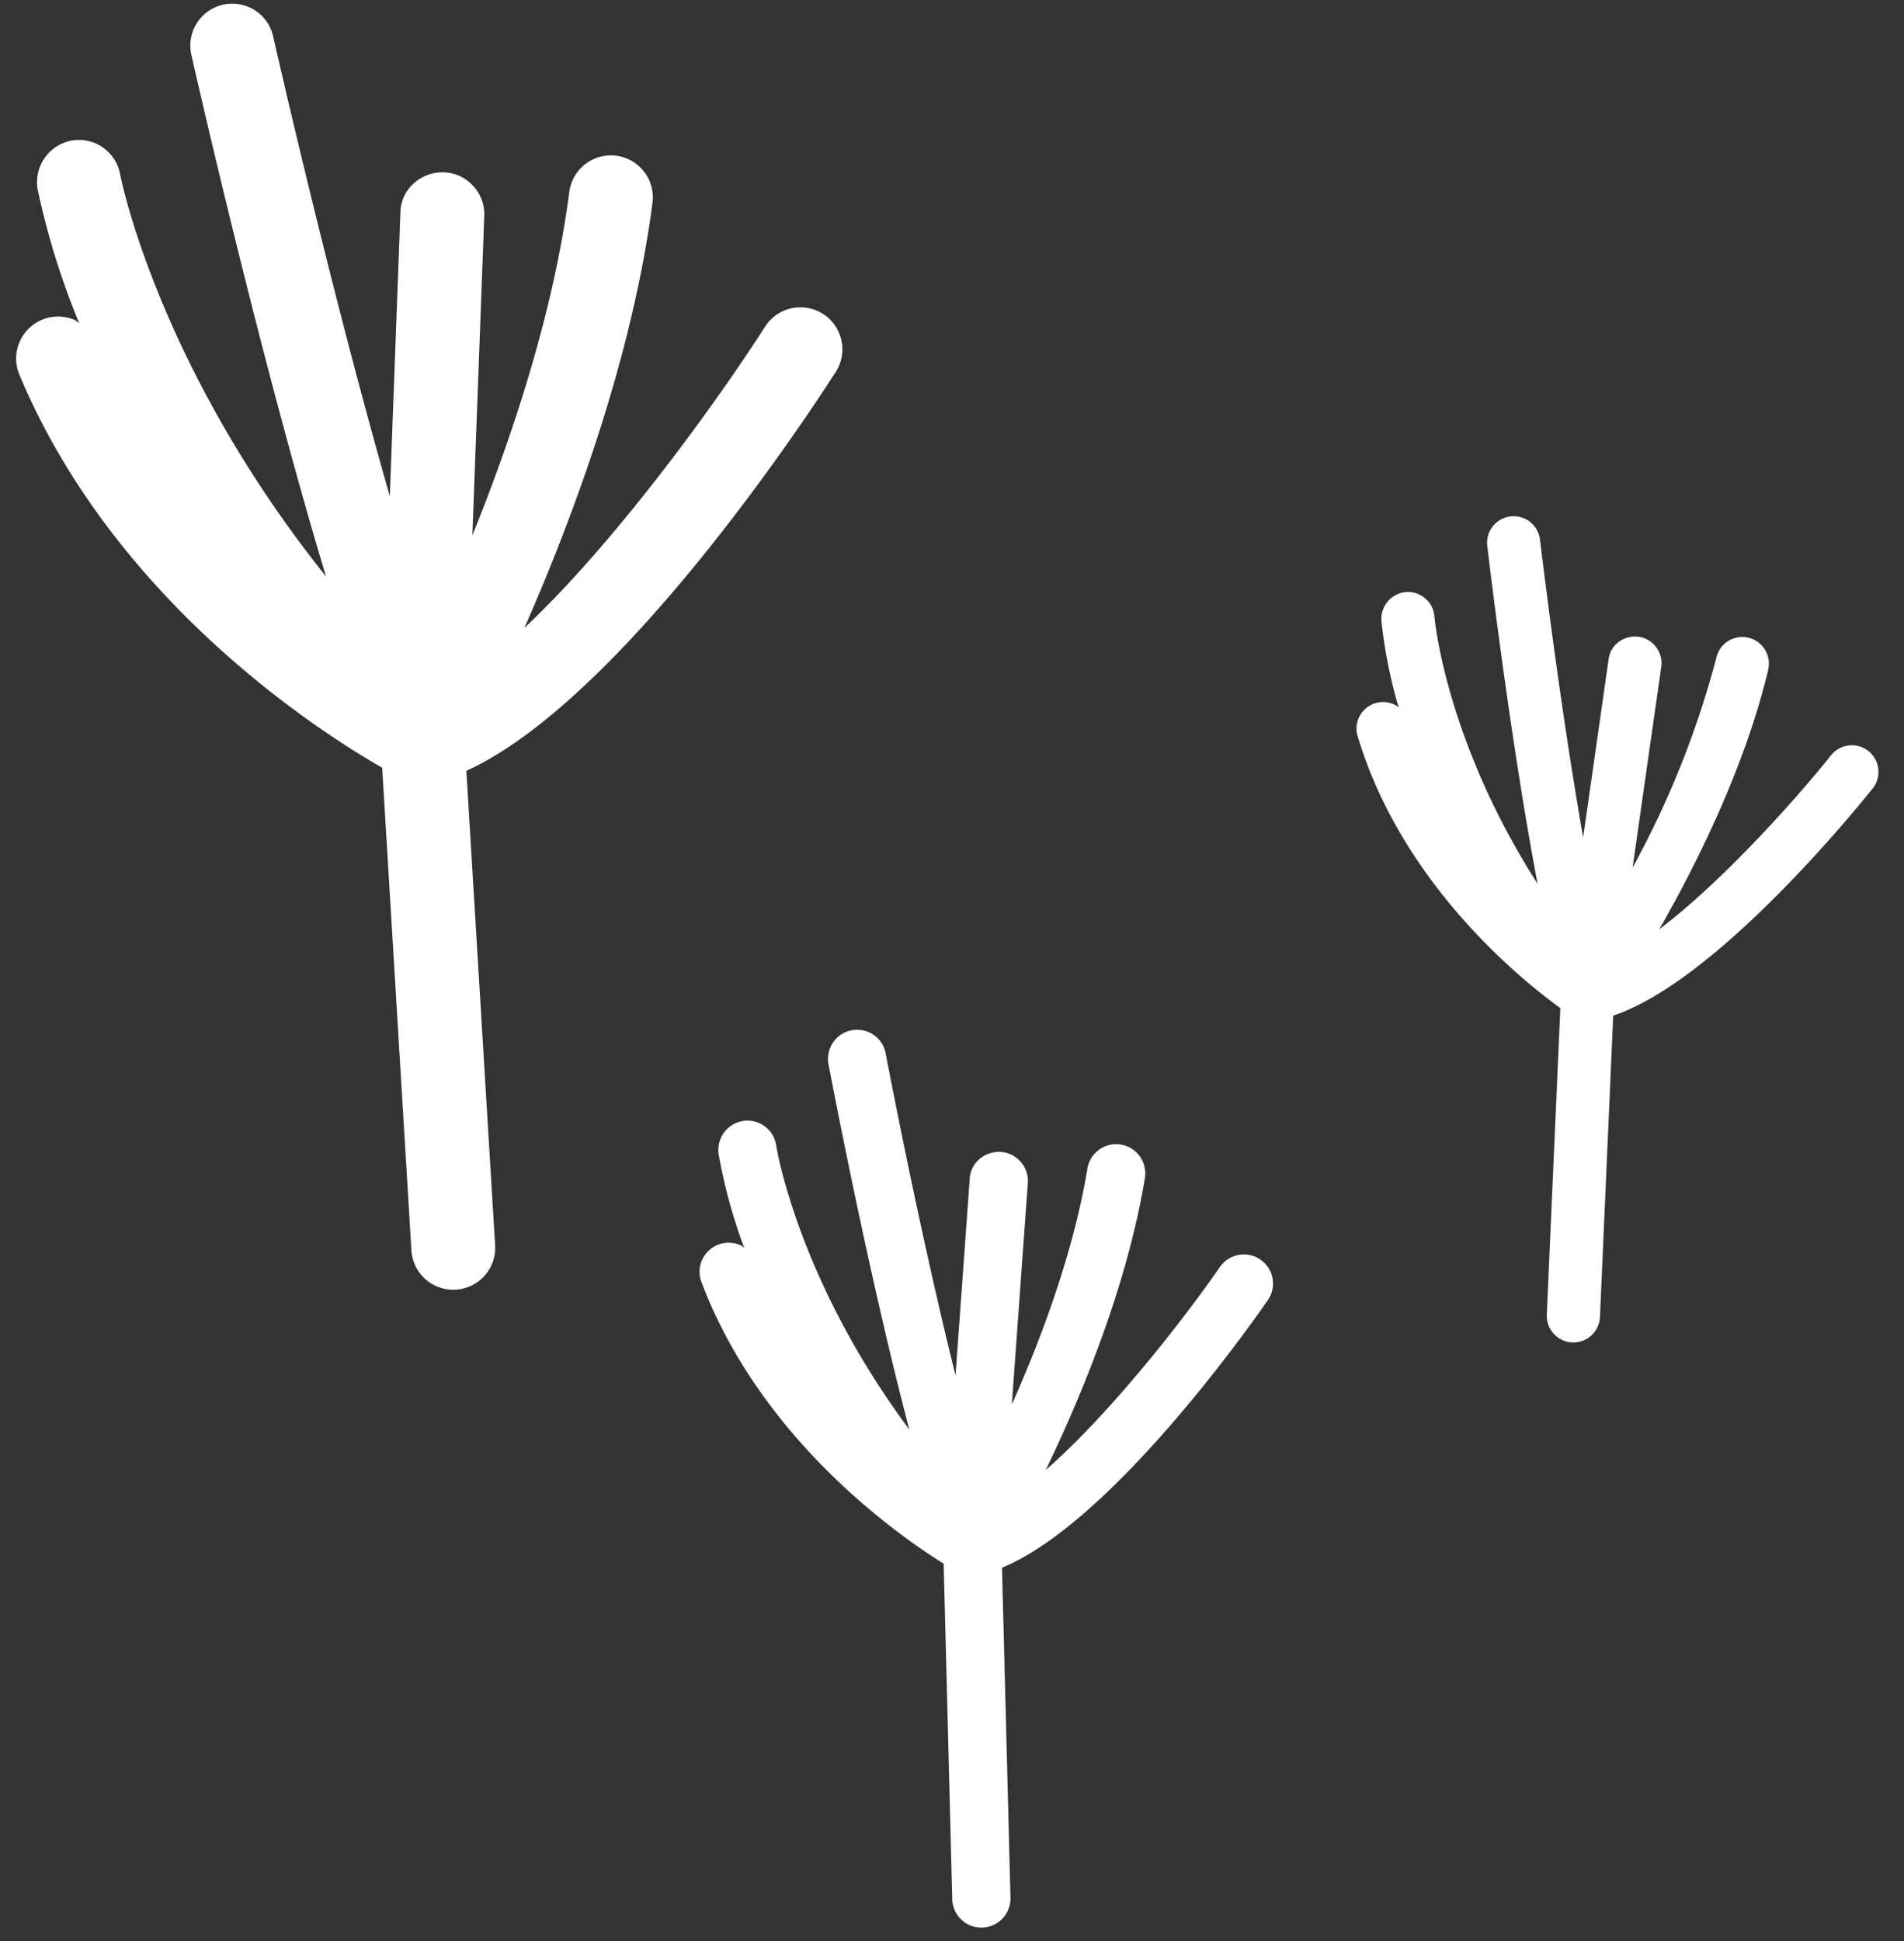
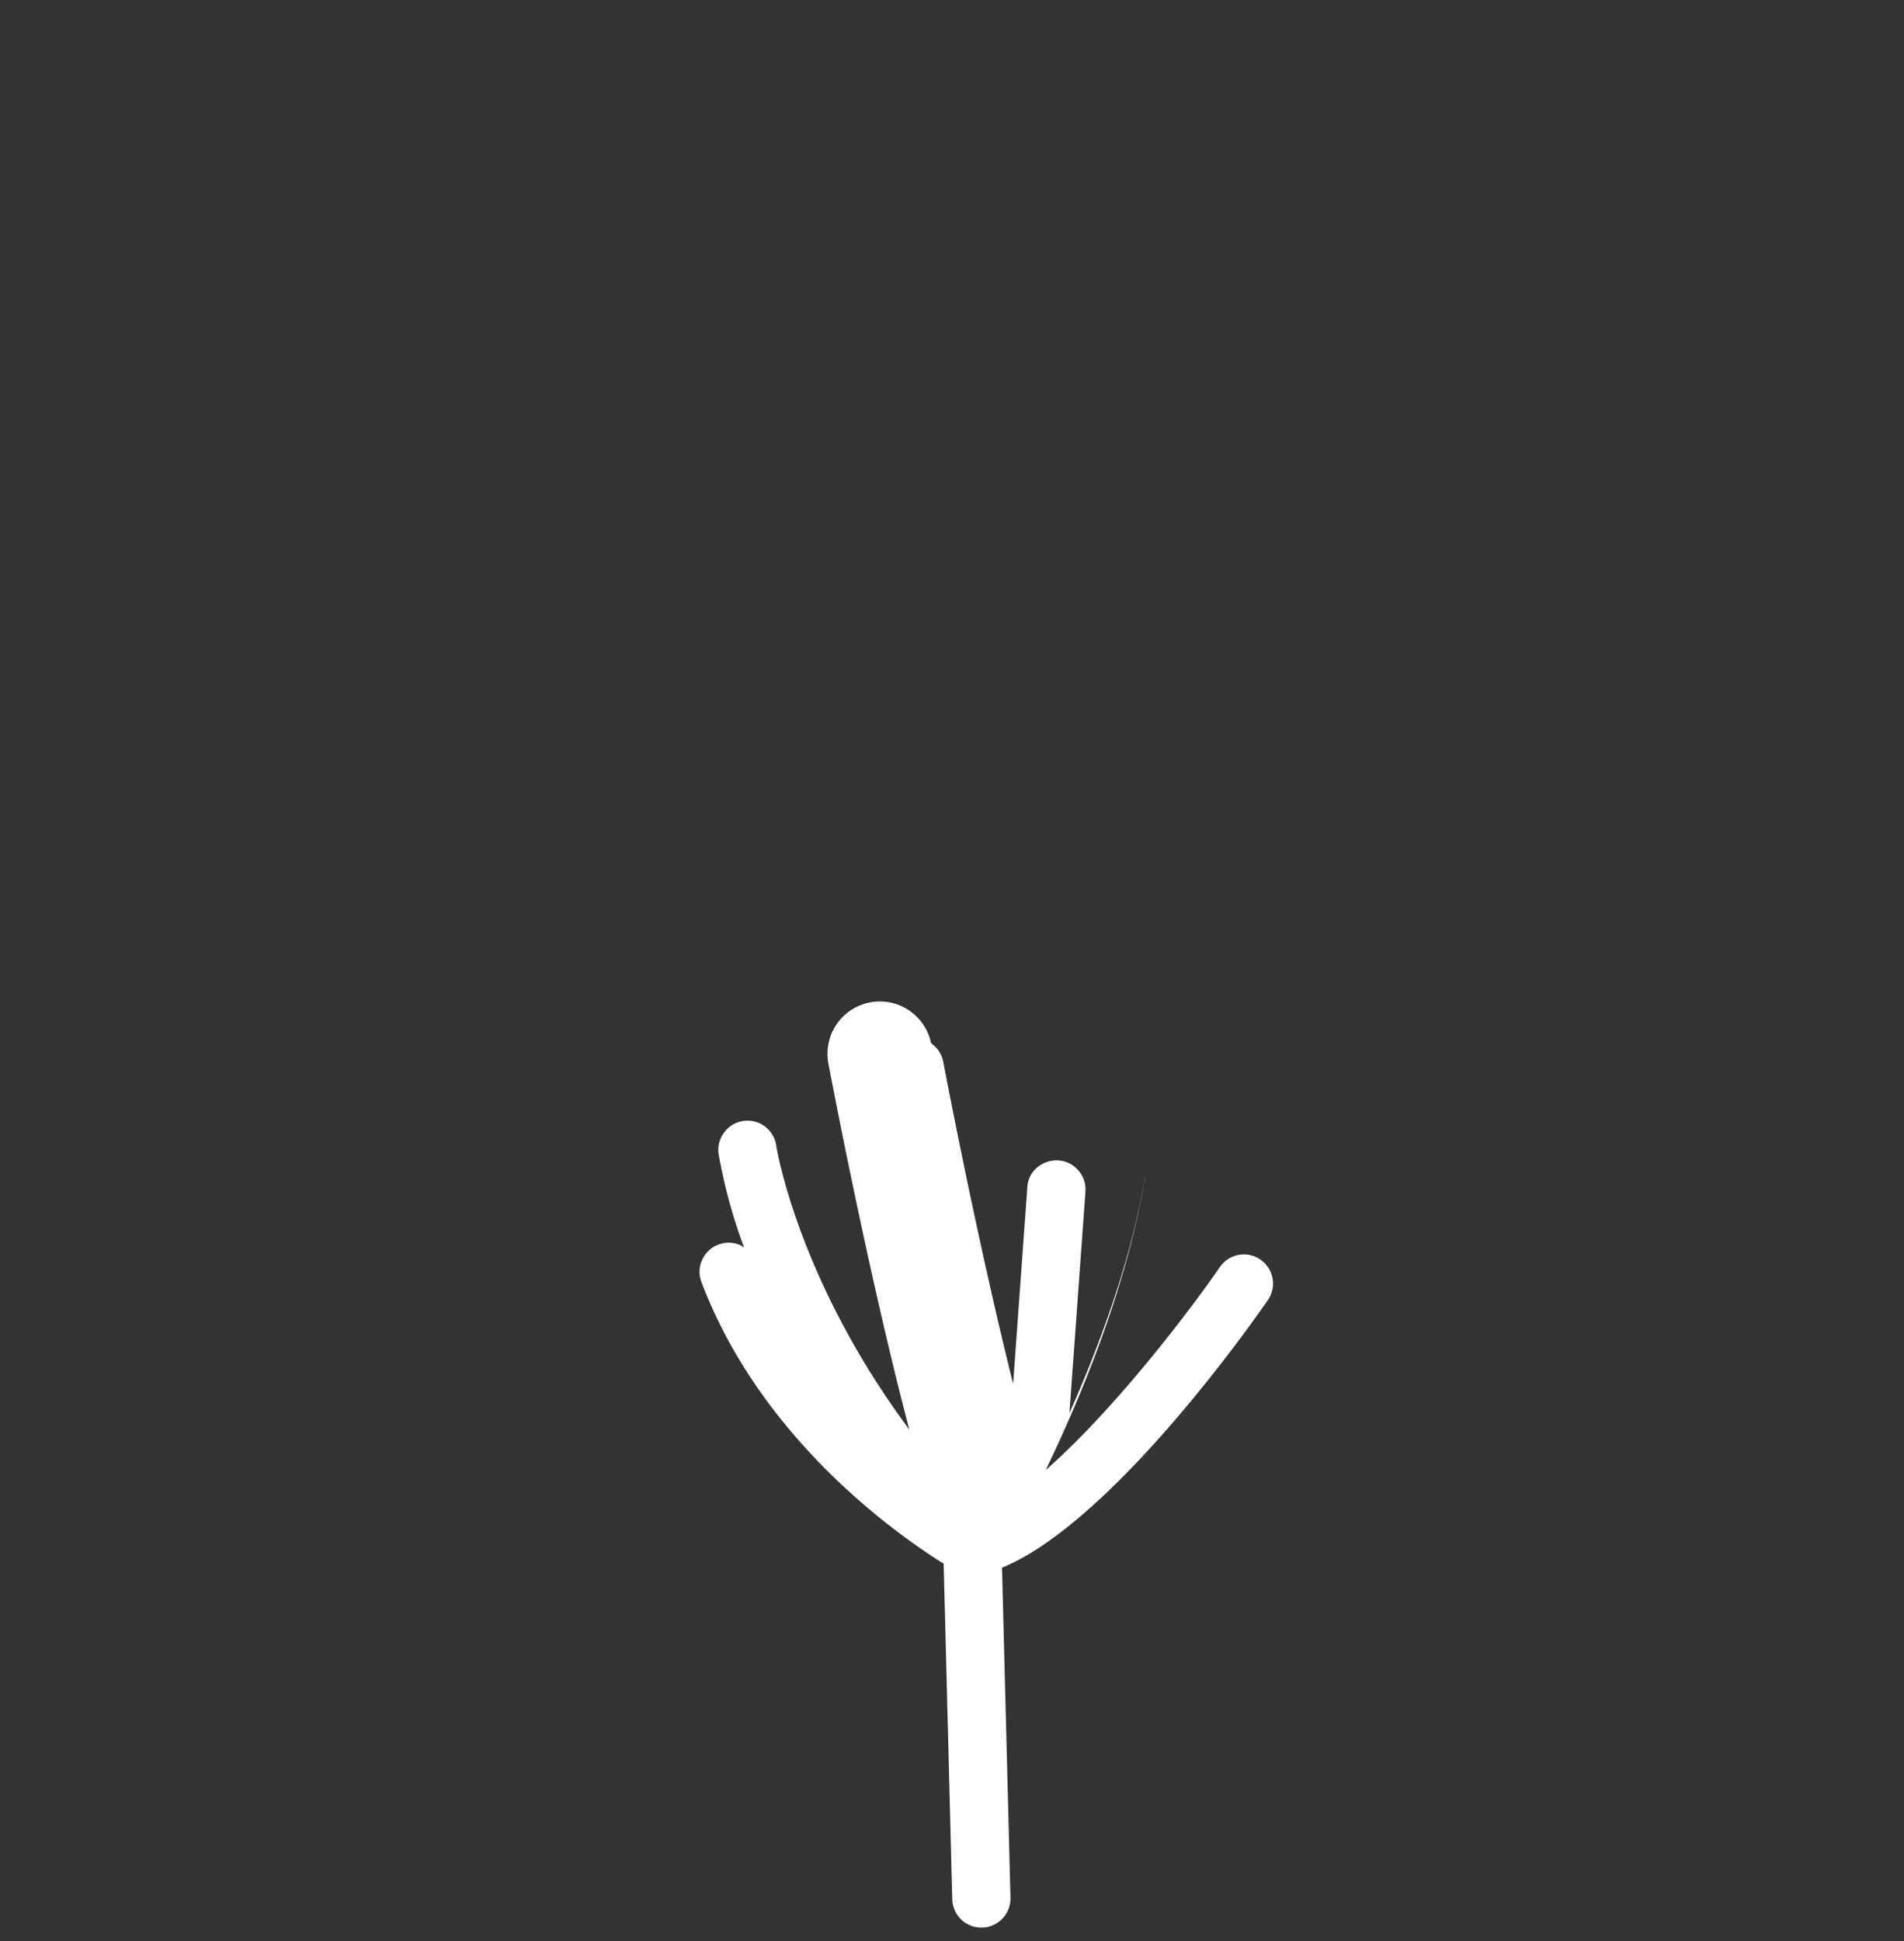
<svg xmlns="http://www.w3.org/2000/svg" width="190.205" height="193.869" viewBox="0 0 190.205 193.869">
  <rect x="0" y="0" width="190.205" height="193.869" fill="#333333" stroke="none" />
  <g id="proches" transform="translate(-0.001)">
-     <path id="Tracé_1852" data-name="Tracé 1852" d="M10.764,3.29c.057.229,4.568,18.738,9.1,32.871C8.945,22.99,6.417,11.077,6.385,10.934A2.65,2.65,0,0,0,3.267,8.849a2.68,2.68,0,0,0-2.093,3.113A48.1,48.1,0,0,0,3.955,20.4a2.513,2.513,0,0,0-.332-.209A2.652,2.652,0,0,0,.182,21.7a2.608,2.608,0,0,0,.045,2.024c6.161,14.039,19.086,22.1,23.408,24.485L26.02,78.736a2.656,2.656,0,0,0,5.3,0,3.541,3.541,0,0,0,0-.418L28.969,48.311c9.8-4.666,21.544-23.375,22.941-25.645a2.658,2.658,0,1,0-4.527-2.786c-2.552,4.154-8.927,13.511-14.9,19.315C35.4,32.261,39.014,22.068,40.133,12.1l0-.066a2.657,2.657,0,0,0-5.289-.5A92.348,92.348,0,0,1,29.088,33.4l.4-20.241a2.634,2.634,0,0,0-.746-1.893,2.6,2.6,0,0,0-1.86-.815,2.722,2.722,0,0,0-1.979.811,2.519,2.519,0,0,0-.729,1.79L23.82,31.007c-4.052-13.24-7.845-28.766-7.9-28.979a2.631,2.631,0,0,0-1.2-1.643,2.655,2.655,0,0,0-3.957,2.9Z" transform="translate(138.292 49.953) rotate(7)" fill="#fff" />
-     <path id="Tracé_2451" data-name="Tracé 2451" d="M11.787,3.6c.063.251,5,20.519,9.968,36C9.8,25.176,7.027,12.13,6.992,11.973A2.9,2.9,0,0,0,3.578,9.69,2.934,2.934,0,0,0,1.285,13.1a52.674,52.674,0,0,0,3.046,9.237,2.755,2.755,0,0,0-.363-.229A2.9,2.9,0,0,0,.2,23.767a2.855,2.855,0,0,0,.049,2.216C7,41.356,21.149,50.185,25.882,52.8l2.611,33.425a2.909,2.909,0,0,0,5.8,0,3.879,3.879,0,0,0,0-.458L31.723,52.9c10.735-5.11,23.592-25.6,25.122-28.082a2.91,2.91,0,1,0-4.957-3.05c-2.795,4.549-9.775,14.795-16.311,21.151,3.185-7.595,7.146-18.756,8.371-29.67l0-.072a2.909,2.909,0,0,0-5.791-.547c-.942,8.425-3.71,17.177-6.307,23.937l.44-22.165a2.884,2.884,0,0,0-.816-2.073,2.848,2.848,0,0,0-2.037-.893,2.981,2.981,0,0,0-2.167.888,2.758,2.758,0,0,0-.8,1.96l-.39,19.667c-4.437-14.5-8.591-31.5-8.649-31.734a2.881,2.881,0,0,0-1.314-1.8A2.907,2.907,0,0,0,11.787,3.6Z" transform="translate(71.188 102.09) rotate(3)" fill="#fff" />
-     <path id="Tracé_1854" data-name="Tracé 1854" d="M16.977,5.189c.09.362,7.2,29.553,14.357,51.845C14.108,36.26,10.122,17.471,10.07,17.245a4.18,4.18,0,0,0-4.917-3.289,4.226,4.226,0,0,0-3.3,4.911,75.865,75.865,0,0,0,4.387,13.3,3.964,3.964,0,0,0-.523-.33A4.183,4.183,0,0,0,.288,34.232a4.113,4.113,0,0,0,.071,3.192c9.718,22.142,30.1,34.858,36.919,38.619l3.76,48.142a4.19,4.19,0,0,0,8.354,0,5.585,5.585,0,0,0,0-.659L45.691,76.2C61.152,68.838,79.67,39.33,81.874,35.75a4.192,4.192,0,1,0-7.14-4.394c-4.025,6.552-14.079,21.309-23.493,30.465C55.828,50.882,61.534,34.807,63.3,19.087l.006-.1a4.19,4.19,0,0,0-8.341-.788c-1.357,12.134-5.343,24.74-9.085,34.477l.633-31.925a4.155,4.155,0,0,0-1.176-2.985A4.1,4.1,0,0,0,42.4,16.476a4.293,4.293,0,0,0-3.121,1.279,3.972,3.972,0,0,0-1.15,2.824l-.562,28.326C31.179,28.022,25.2,3.535,25.112,3.2A4.149,4.149,0,0,0,23.219.608a4.187,4.187,0,0,0-6.241,4.581Z" transform="translate(2.235 0) rotate(1)" fill="#fff" />
+     <path id="Tracé_2451" data-name="Tracé 2451" d="M11.787,3.6c.063.251,5,20.519,9.968,36C9.8,25.176,7.027,12.13,6.992,11.973A2.9,2.9,0,0,0,3.578,9.69,2.934,2.934,0,0,0,1.285,13.1a52.674,52.674,0,0,0,3.046,9.237,2.755,2.755,0,0,0-.363-.229A2.9,2.9,0,0,0,.2,23.767a2.855,2.855,0,0,0,.049,2.216C7,41.356,21.149,50.185,25.882,52.8l2.611,33.425a2.909,2.909,0,0,0,5.8,0,3.879,3.879,0,0,0,0-.458L31.723,52.9c10.735-5.11,23.592-25.6,25.122-28.082a2.91,2.91,0,1,0-4.957-3.05c-2.795,4.549-9.775,14.795-16.311,21.151,3.185-7.595,7.146-18.756,8.371-29.67l0-.072c-.942,8.425-3.71,17.177-6.307,23.937l.44-22.165a2.884,2.884,0,0,0-.816-2.073,2.848,2.848,0,0,0-2.037-.893,2.981,2.981,0,0,0-2.167.888,2.758,2.758,0,0,0-.8,1.96l-.39,19.667c-4.437-14.5-8.591-31.5-8.649-31.734a2.881,2.881,0,0,0-1.314-1.8A2.907,2.907,0,0,0,11.787,3.6Z" transform="translate(71.188 102.09) rotate(3)" fill="#fff" />
  </g>
</svg>